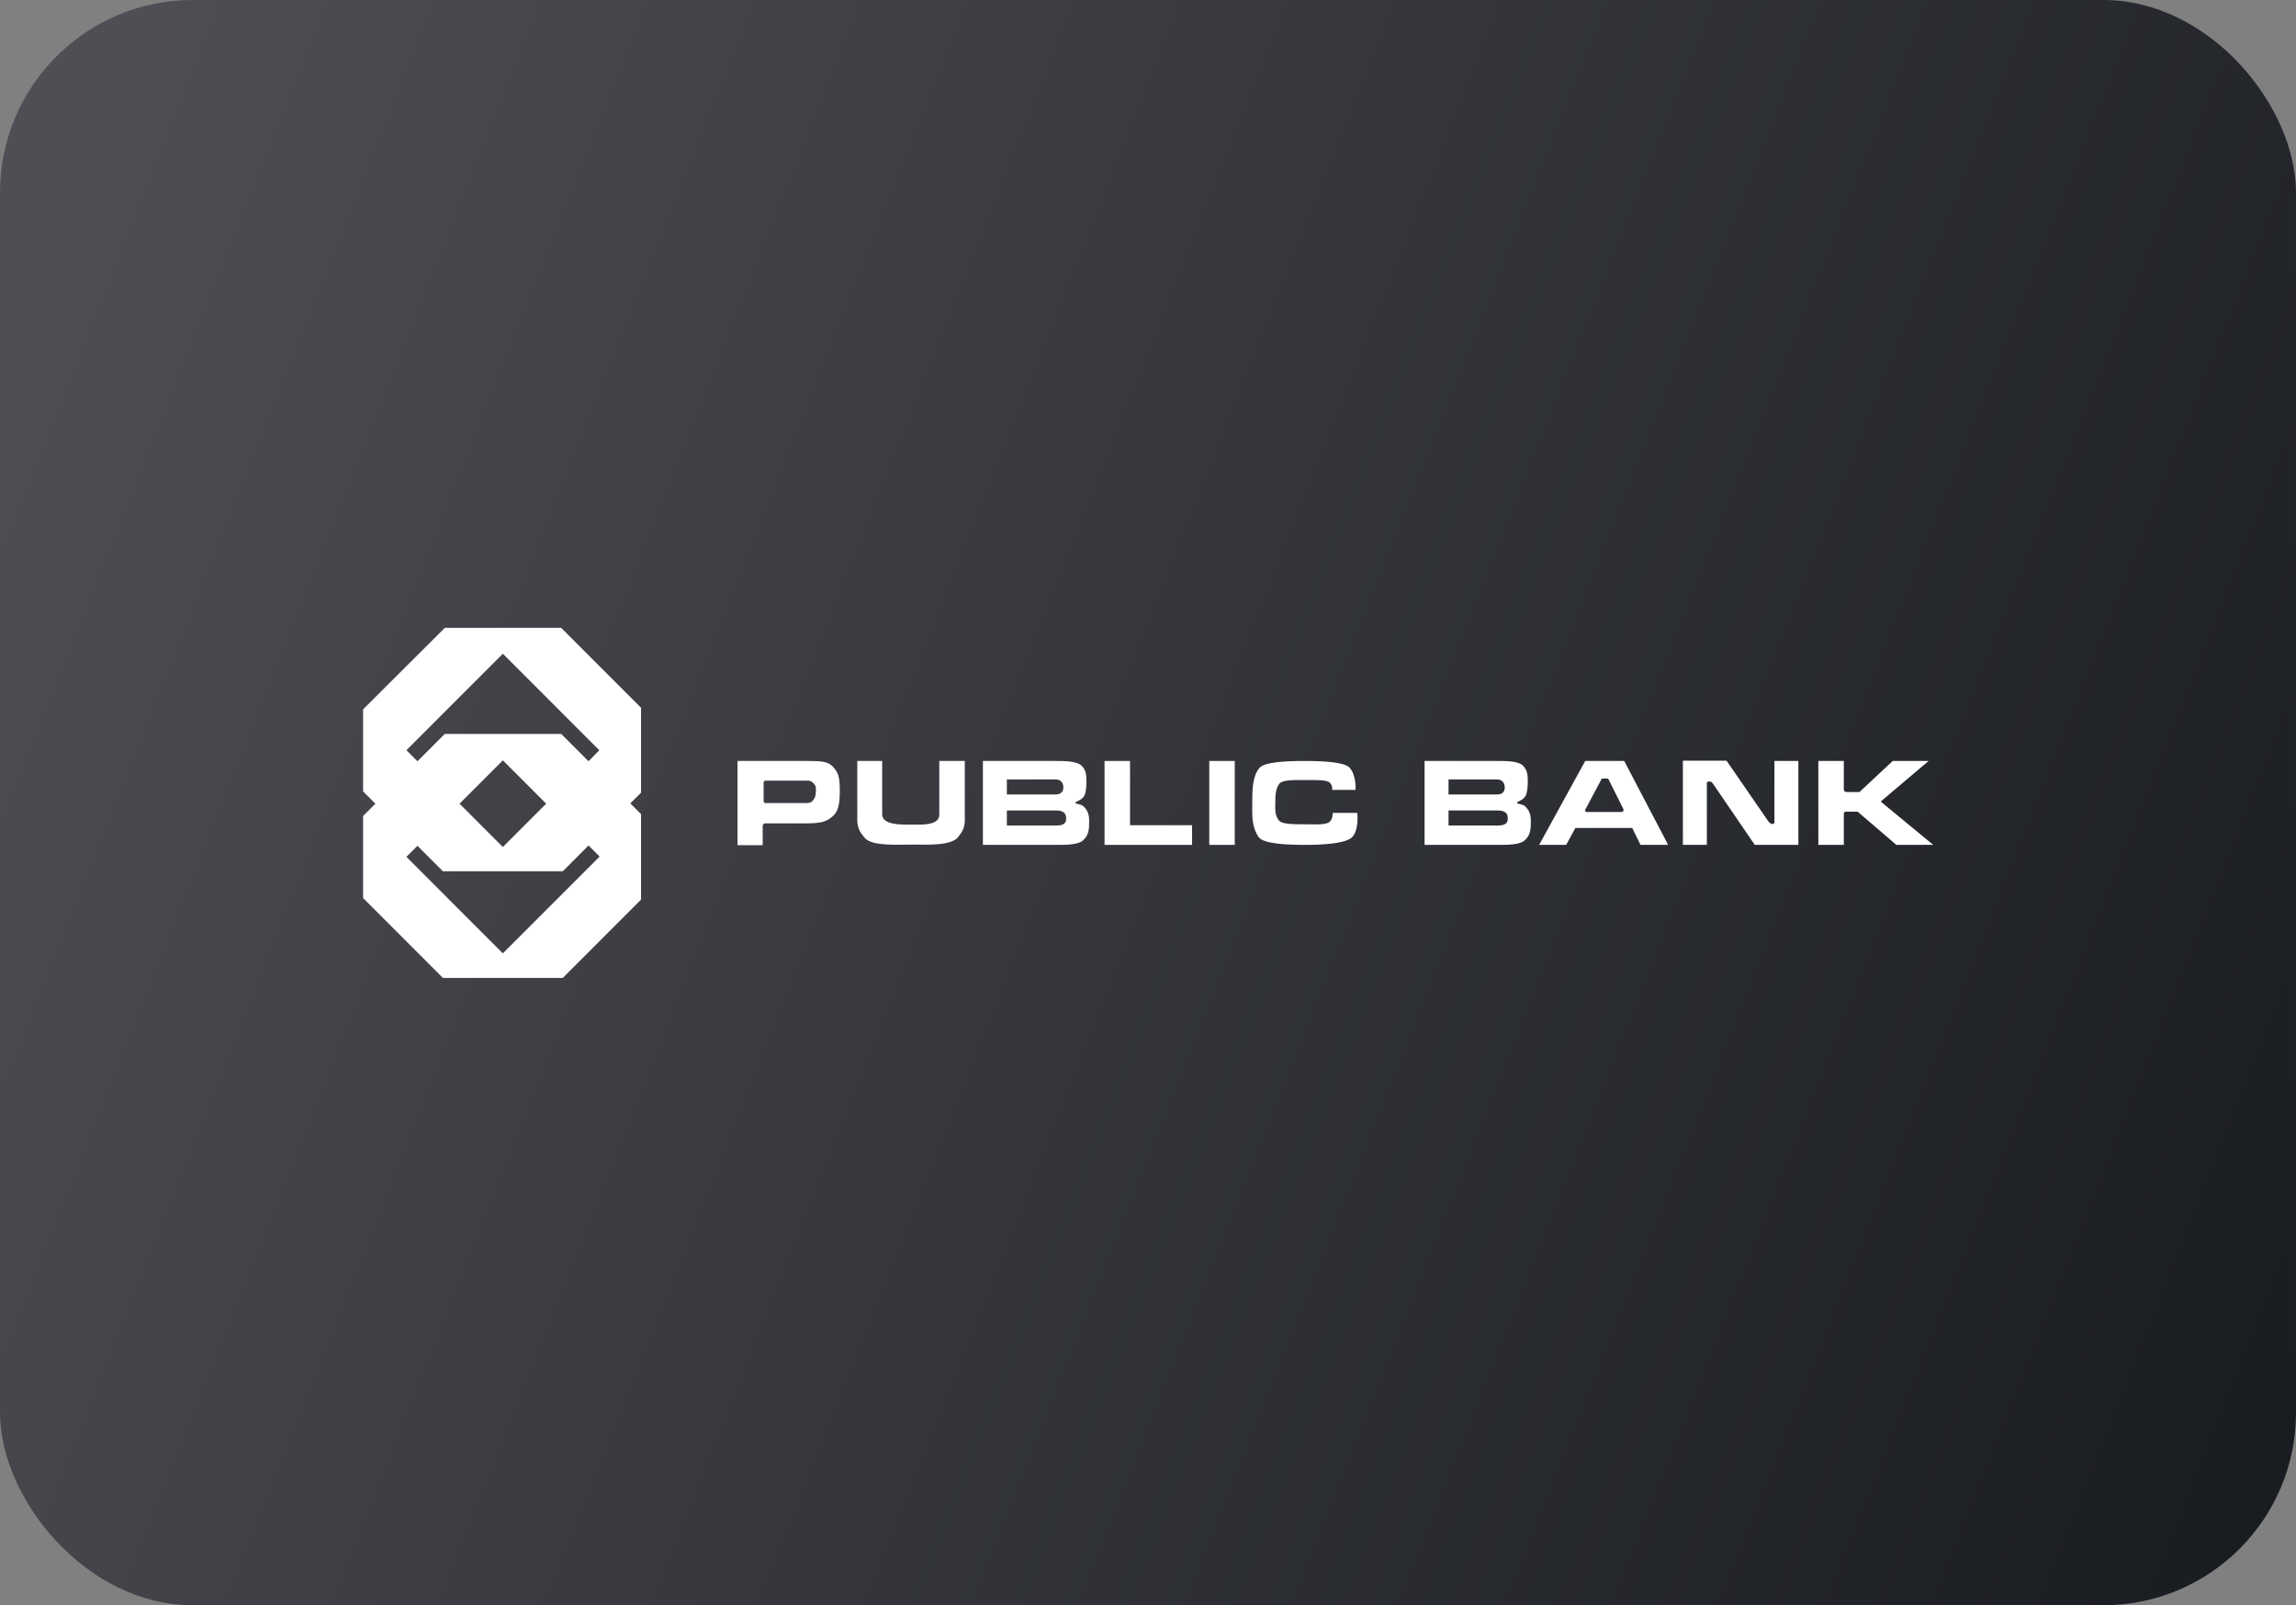
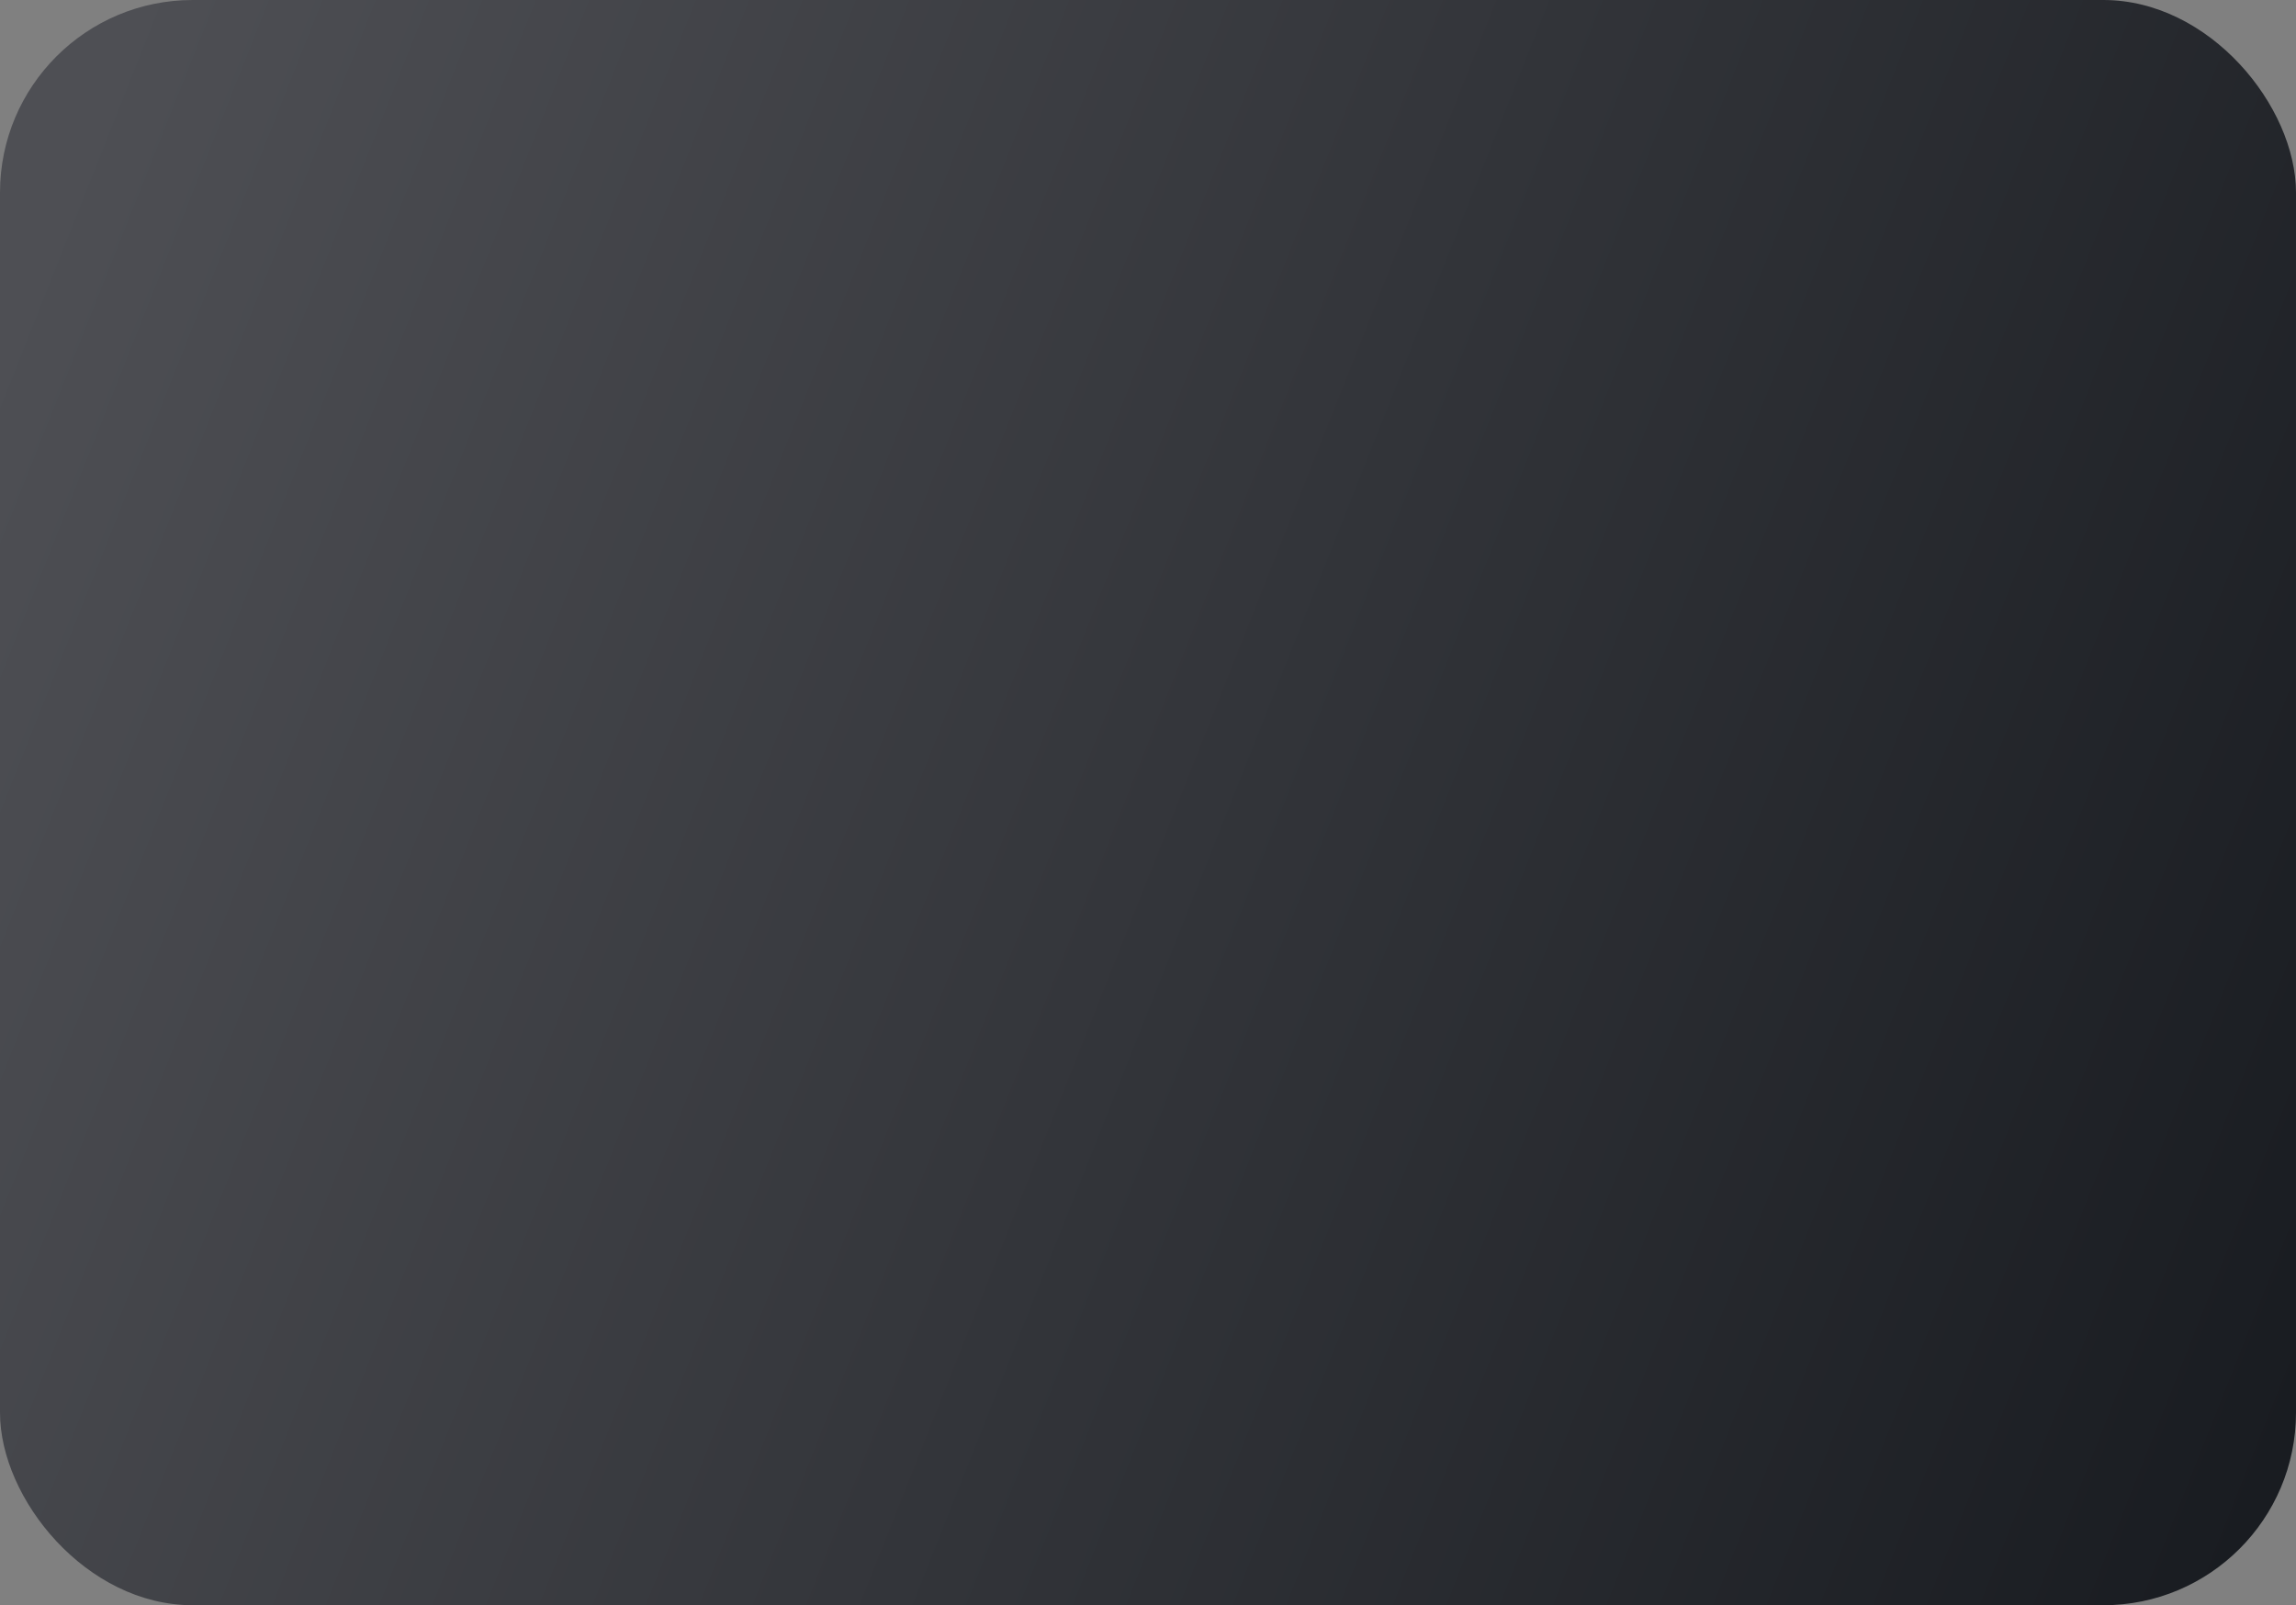
<svg xmlns="http://www.w3.org/2000/svg" width="286" height="200" viewBox="0 0 286 200" fill="none">
  <rect x="0" y="0" width="286" height="200" fill="#808080" stroke="none" />
  <rect width="286" height="200" rx="24" fill="url(#paint0_linear_35_16892)" />
  <g clip-path="url(#clip0_35_16892)">
    <path d="M79.854 88.186L69.906 78.23H55.406L45.23 88.378V98.602L46.76 100.134L45.23 101.666V111.89L55.177 121.847H70.098L79.854 112.082V101.436L78.515 100.096L79.854 98.755V88.186ZM62.637 118.783L50.624 106.759L52.001 105.38L55.177 108.559H70.098L73.311 105.342L74.689 106.721L62.637 118.783ZM57.243 100.134L62.637 94.734L68.032 100.134L62.637 105.533L57.243 100.134ZM73.311 94.849L69.906 91.441H55.406L52.001 94.849L50.624 93.471L62.637 81.446L74.651 93.471L73.311 94.849Z" fill="white" />
    <path d="M104.607 98.526C104.607 100.172 104.416 101.053 103.804 101.628C103 102.393 102.235 102.585 100.399 102.585H95.349C95.234 102.585 95.196 102.585 95.119 102.661C95.043 102.738 95.004 102.815 95.004 102.93V105.304H91.867V94.811H100.475C102.235 94.811 103.115 94.85 103.727 95.501C104.416 96.266 104.607 96.764 104.607 98.526ZM100.322 100.057C100.705 100.057 101.011 100.057 101.279 99.713C101.547 99.368 101.623 99.1 101.623 98.641C101.623 98.296 101.738 97.951 101.279 97.53C100.896 97.185 100.628 97.262 100.284 97.262H95.425C95.31 97.262 95.234 97.262 95.196 97.339C95.119 97.415 95.081 97.492 95.119 97.607V99.751C95.119 99.866 95.119 99.943 95.196 99.981C95.272 100.057 95.349 100.096 95.463 100.057H100.322Z" fill="white" />
-     <path d="M107.744 104.423C107.094 103.695 106.788 103.121 106.788 102.164V94.811H109.887V101.474C109.887 102.891 112.642 102.738 113.713 102.738C114.708 102.738 117.003 102.891 117.003 101.513V94.811H120.179V102.164C120.179 103.083 119.911 103.581 119.337 104.308C118.457 105.419 115.281 105.227 113.713 105.227C111.953 105.227 108.663 105.457 107.744 104.423Z" fill="white" />
    <path d="M134.793 95.462C135.291 96.037 135.329 96.573 135.329 97.339C135.329 98.105 135.253 98.87 135.023 99.215C134.64 99.789 133.952 99.828 133.952 100.019C133.952 100.211 134.679 100.134 135.023 100.517C135.559 101.091 135.673 101.589 135.673 102.317C135.673 103.312 135.635 104.078 134.87 104.729C134.258 105.265 132.766 105.265 131.58 105.265H122.436V94.811H131.427C132.727 94.811 134.181 94.811 134.793 95.462ZM132.46 98.105C132.46 97.568 132.154 97.109 131.503 97.109H125.42V98.985H131.503C132.154 98.985 132.46 98.602 132.46 98.105ZM132.804 101.972C132.804 101.321 132.46 100.977 131.503 100.977H125.42V102.853H131.541C132.536 102.853 132.804 102.547 132.804 101.972Z" fill="white" />
    <path d="M148.49 102.815V105.265H137.586V94.811H140.762V102.815H148.49Z" fill="white" />
    <path d="M150.633 105.265V94.811H153.808V105.265H150.633Z" fill="white" />
-     <path d="M169.073 101.321C169.073 101.321 169.303 103.427 168.423 104.308C167.658 105.074 164.98 105.265 162.608 105.265C160.35 105.265 157.404 105.151 156.792 104.308C155.874 102.968 155.989 101.589 155.989 100.057C155.989 98.411 155.989 96.764 156.869 95.692C157.481 94.926 160.274 94.811 162.569 94.811C164.941 94.811 167.505 94.964 168.117 95.654C168.997 96.649 168.844 98.411 168.844 98.411H165.936C165.936 98.411 166.051 97.951 165.63 97.492C165.209 97.147 163.908 97.185 162.569 97.185C161.154 97.185 159.776 97.147 159.356 97.645C158.897 98.258 158.858 99.1 158.858 99.943C158.858 100.747 158.744 101.513 159.317 102.24C159.7 102.7 161.154 102.7 162.531 102.7C163.87 102.7 165.094 102.815 165.63 102.393C166.051 101.972 166.013 101.283 166.013 101.283H169.073V101.321Z" fill="white" />
    <path d="M189.771 95.462C190.269 96.037 190.307 96.573 190.307 97.339C190.307 98.105 190.231 98.87 190.001 99.215C189.618 99.789 188.968 99.828 188.968 100.019C188.968 100.211 189.695 100.134 190.039 100.517C190.575 101.091 190.69 101.589 190.69 102.317C190.69 103.312 190.651 104.078 189.886 104.729C189.274 105.265 187.782 105.265 186.596 105.265H177.452V94.811H186.443C187.744 94.811 189.198 94.811 189.771 95.462ZM187.438 98.105C187.438 97.568 187.132 97.109 186.481 97.109H180.436V98.985H186.519C187.17 98.985 187.438 98.602 187.438 98.105ZM187.82 101.972C187.82 101.321 187.476 100.977 186.519 100.977H180.436V102.853H186.558C187.514 102.853 187.82 102.547 187.82 101.972Z" fill="white" />
    <path d="M191.723 105.265L197.461 94.811H202.32L207.791 105.265H204.348L203.315 103.159H196.237L195.089 105.265H191.723ZM197.461 101.015C197.5 101.13 197.576 101.168 197.691 101.168H201.938C202.014 101.168 202.091 101.168 202.167 101.091C202.244 101.015 202.244 100.9 202.206 100.785L200.407 97.185C200.407 97.109 200.369 97.07 200.293 97.032C200.254 96.994 200.178 96.994 200.101 96.994H199.719C199.642 96.994 199.566 96.994 199.527 97.032C199.451 97.07 199.451 97.147 199.413 97.224L197.538 100.747C197.5 100.785 197.423 100.9 197.461 101.015Z" fill="white" />
-     <path d="M213.377 97.645C213.186 97.377 213.148 97.377 212.841 97.377C212.612 97.377 212.612 97.492 212.612 97.683V105.265H209.628V94.773H215.061L220.264 102.317C220.417 102.547 220.608 102.661 220.838 102.661C220.991 102.661 221.029 102.585 221.029 102.278V94.811H224.013V105.265H218.58L213.377 97.645Z" fill="white" />
    <path d="M229.675 101.436V105.265H226.5V94.811H229.675V98.334C229.675 98.449 229.675 98.487 229.752 98.564C229.828 98.641 229.905 98.679 230.02 98.679H231.627L235.759 94.811H240.235L234.266 99.866L240.809 105.265H236.218L231.397 101.13H229.981C229.867 101.13 229.828 101.13 229.752 101.168C229.714 101.245 229.675 101.321 229.675 101.436Z" fill="white" />
  </g>
  <defs>
    <linearGradient id="paint0_linear_35_16892" x1="11.948" y1="12.5" x2="310.529" y2="130.967" gradientUnits="userSpaceOnUse">
      <stop stop-color="#4E4F54" />
      <stop offset="1" stop-color="#181B20" />
    </linearGradient>
    <clipPath id="clip0_35_16892">
-       <rect width="196" height="44" fill="white" transform="translate(45 78)" />
-     </clipPath>
+       </clipPath>
  </defs>
</svg>